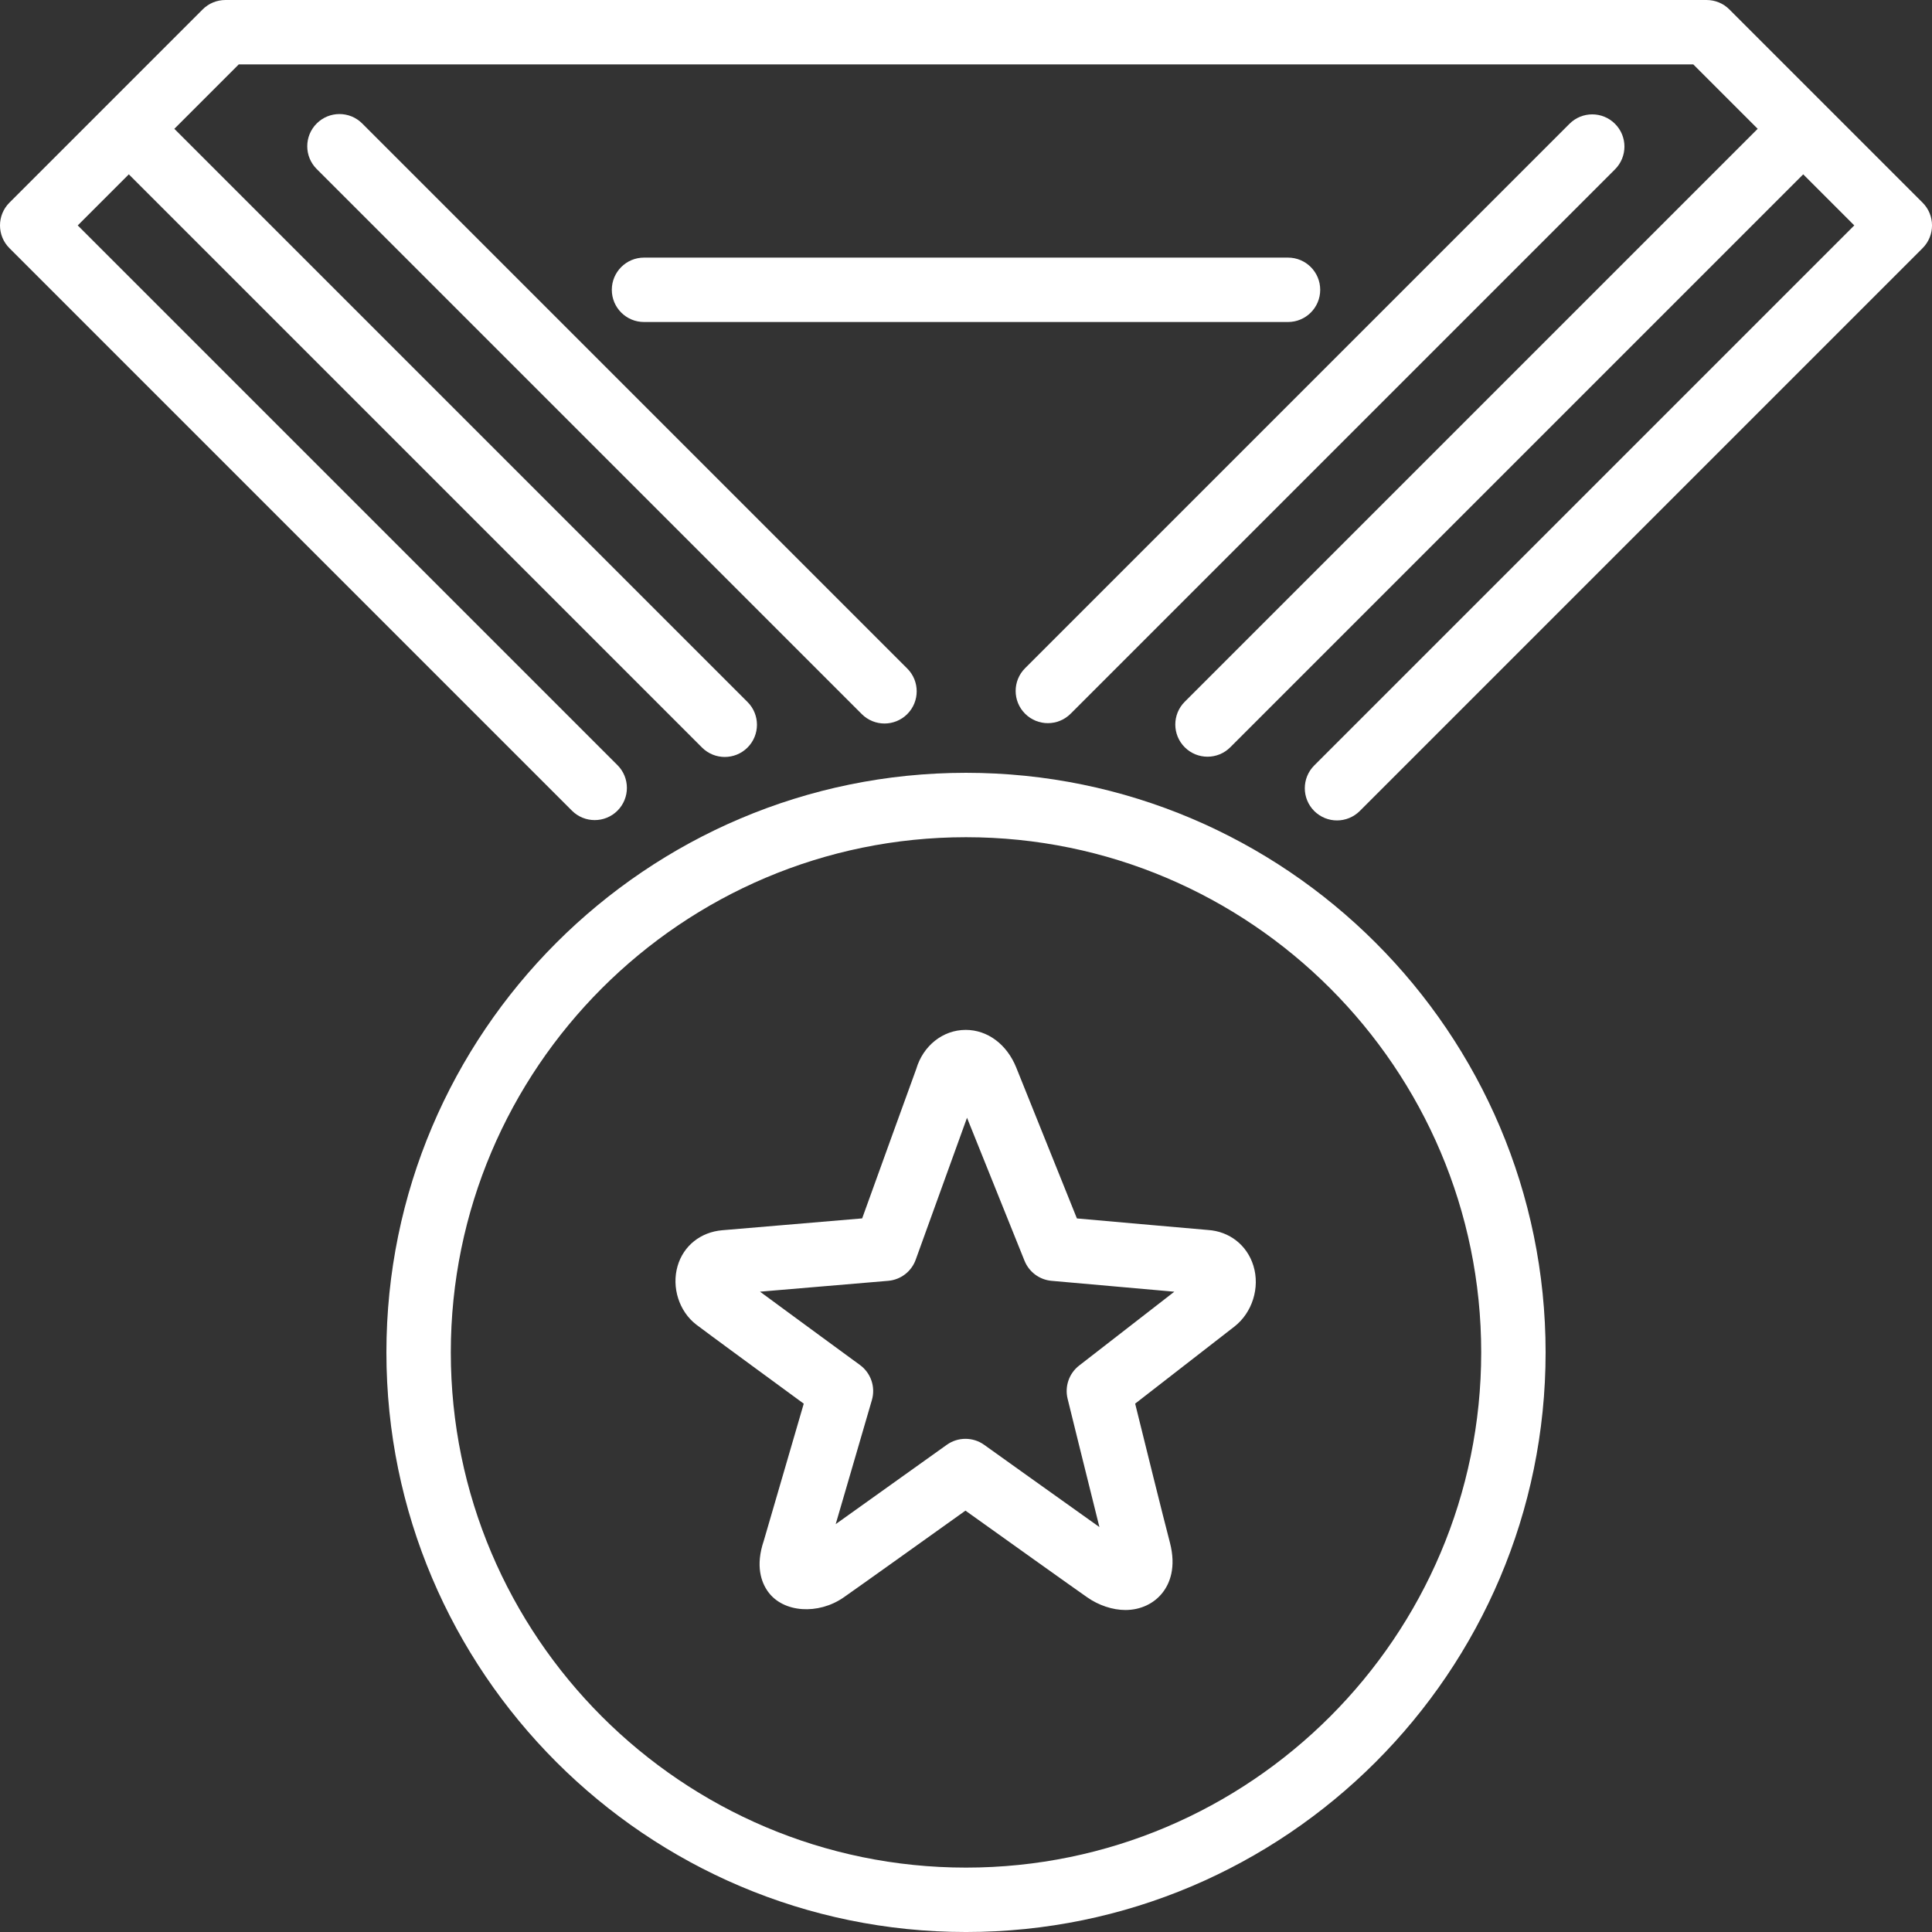
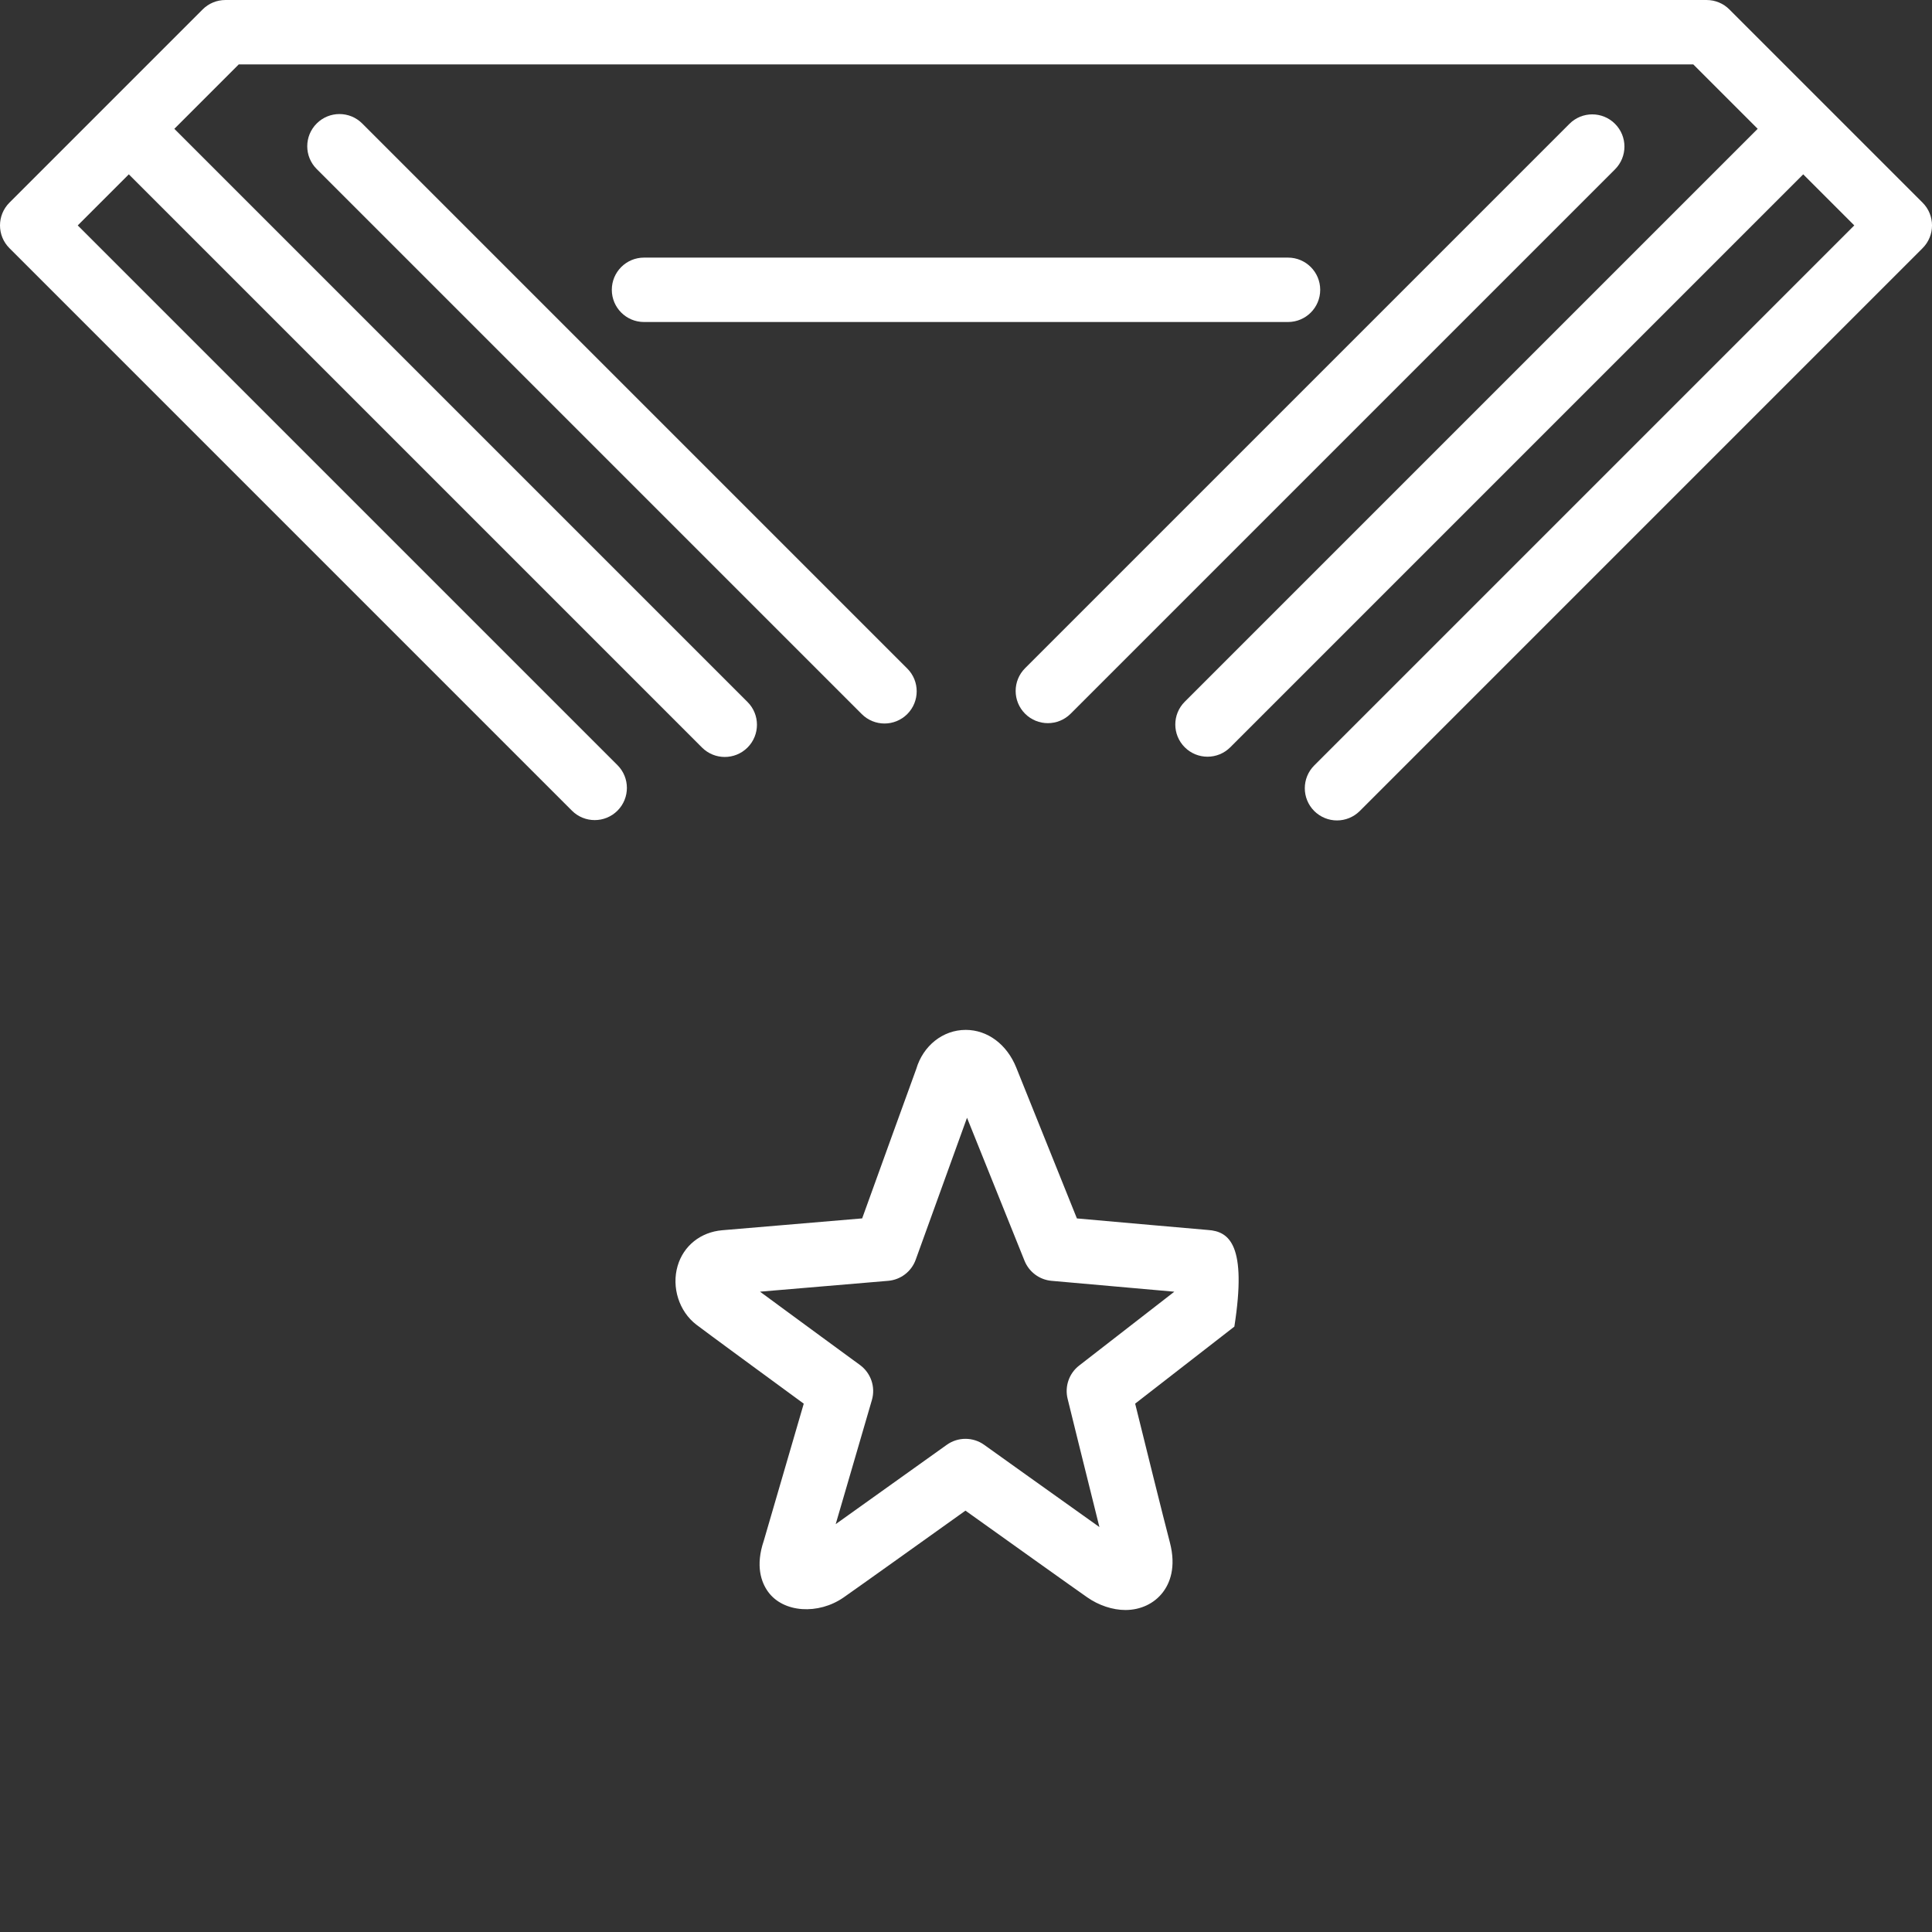
<svg xmlns="http://www.w3.org/2000/svg" width="512" height="512" viewBox="0 0 512 512" fill="none">
  <rect x="0" y="0" width="512" height="512" fill="#333333" stroke="none" />
  <g clip-path="url(#clip0_1137_71)">
-     <path d="M320.122 325.958C316.163 325.634 295.29 323.773 285.391 322.895L269.323 282.933C266.848 276.763 261.711 272.932 255.926 272.932C249.816 272.932 244.611 277.19 242.827 283.257C241.334 287.31 232.408 312.006 228.482 322.886L191.413 326.026C185.679 326.512 181.139 330.139 179.577 335.481C177.921 341.139 179.961 347.539 184.535 351.046C186.933 352.889 204.358 365.664 213.002 371.987L202.412 408.313C200.142 415.012 201.764 419.347 203.521 421.796C207.566 427.437 216.876 427.983 223.566 423.34C226.979 420.968 246.529 406.999 255.856 400.334C265.149 406.973 284.562 420.831 288.121 423.306C291.167 425.439 294.862 426.668 298.25 426.668C302.252 426.668 305.862 424.97 308.14 422.009C309.966 419.645 311.775 415.421 310.026 408.748C308.251 401.99 303.233 381.74 300.827 371.978L327.118 351.566C331.871 347.871 333.953 341.232 332.17 335.447C330.49 329.961 325.805 326.325 320.122 325.958ZM285.98 361.892C283.318 363.957 282.123 367.405 282.925 370.673C282.925 370.673 287.943 391.068 291.356 404.687C280.45 396.939 260.824 382.901 260.824 382.901C259.348 381.834 257.598 381.305 255.858 381.305C254.117 381.305 252.376 381.834 250.892 382.901C250.892 382.901 232.699 395.914 221.469 403.91L231.06 371.023C232.067 367.576 230.804 363.872 227.911 361.747C227.903 361.747 211.126 349.476 201.406 342.308L235.369 339.432C238.697 339.15 241.547 336.966 242.674 333.826C242.674 333.826 251.455 309.523 256.268 296.22L271.509 334.116C272.712 337.094 275.477 339.151 278.668 339.432C278.668 339.432 299.242 341.267 311.206 342.316L285.98 361.892Z" fill="white" />
-     <path d="M256.002 204.802C171.309 204.802 102.402 273.709 102.402 358.402C102.402 443.095 171.309 512.002 256.002 512.002C340.695 512.002 409.602 443.095 409.602 358.402C409.602 273.709 340.695 204.802 256.002 204.802ZM256.002 494.935C180.721 494.935 119.469 433.683 119.469 358.402C119.469 283.121 180.721 221.869 256.002 221.869C331.283 221.869 392.535 283.121 392.535 358.402C392.535 433.683 331.283 494.935 256.002 494.935Z" fill="white" />
+     <path d="M320.122 325.958C316.163 325.634 295.29 323.773 285.391 322.895L269.323 282.933C266.848 276.763 261.711 272.932 255.926 272.932C249.816 272.932 244.611 277.19 242.827 283.257C241.334 287.31 232.408 312.006 228.482 322.886L191.413 326.026C185.679 326.512 181.139 330.139 179.577 335.481C177.921 341.139 179.961 347.539 184.535 351.046C186.933 352.889 204.358 365.664 213.002 371.987L202.412 408.313C200.142 415.012 201.764 419.347 203.521 421.796C207.566 427.437 216.876 427.983 223.566 423.34C226.979 420.968 246.529 406.999 255.856 400.334C265.149 406.973 284.562 420.831 288.121 423.306C291.167 425.439 294.862 426.668 298.25 426.668C302.252 426.668 305.862 424.97 308.14 422.009C309.966 419.645 311.775 415.421 310.026 408.748C308.251 401.99 303.233 381.74 300.827 371.978L327.118 351.566C330.49 329.961 325.805 326.325 320.122 325.958ZM285.98 361.892C283.318 363.957 282.123 367.405 282.925 370.673C282.925 370.673 287.943 391.068 291.356 404.687C280.45 396.939 260.824 382.901 260.824 382.901C259.348 381.834 257.598 381.305 255.858 381.305C254.117 381.305 252.376 381.834 250.892 382.901C250.892 382.901 232.699 395.914 221.469 403.91L231.06 371.023C232.067 367.576 230.804 363.872 227.911 361.747C227.903 361.747 211.126 349.476 201.406 342.308L235.369 339.432C238.697 339.15 241.547 336.966 242.674 333.826C242.674 333.826 251.455 309.523 256.268 296.22L271.509 334.116C272.712 337.094 275.477 339.151 278.668 339.432C278.668 339.432 299.242 341.267 311.206 342.316L285.98 361.892Z" fill="white" />
    <path d="M271.661 189.143C273.325 190.807 275.51 191.643 277.694 191.643C279.879 191.643 282.063 190.807 283.727 189.143L427.991 44.879C431.328 41.542 431.328 36.141 427.991 32.813C424.663 29.476 419.261 29.476 415.925 32.813L271.661 177.077C268.324 180.414 268.324 185.807 271.661 189.143Z" fill="white" />
    <path d="M509.502 53.702L458.302 2.502C456.706 0.898 454.539 0.002 452.269 0.002H59.735C57.465 0.002 55.298 0.898 53.702 2.502L2.502 53.702C-0.834 57.039 -0.834 62.432 2.502 65.768L151.571 214.837C154.899 218.165 160.301 218.165 163.637 214.837C166.965 211.5 166.965 206.099 163.637 202.771L20.602 59.735L34.136 46.201L186.038 198.103C187.702 199.767 189.887 200.603 192.071 200.603C194.256 200.603 196.44 199.767 198.104 198.103C201.432 194.767 201.432 189.365 198.104 186.037L46.202 34.135L63.269 17.068H448.737L465.804 34.135L313.969 185.969C310.633 189.306 310.633 194.699 313.969 198.035C315.633 199.699 317.818 200.535 320.002 200.535C322.187 200.535 324.371 199.699 326.035 198.035L477.869 46.202L491.403 59.736L348.282 202.857C344.954 206.193 344.954 211.587 348.282 214.923C349.955 216.587 352.139 217.423 354.315 217.423C356.5 217.423 358.684 216.587 360.357 214.923L509.502 65.769C512.838 62.432 512.838 57.039 509.502 53.702Z" fill="white" />
    <path d="M341.336 68.269H170.669C165.95 68.269 162.136 72.092 162.136 76.802C162.136 81.512 165.95 85.335 170.669 85.335H341.336C346.055 85.335 349.869 81.512 349.869 76.802C349.869 72.092 346.054 68.269 341.336 68.269Z" fill="white" />
    <path d="M83.927 32.727C80.59 36.064 80.59 41.457 83.927 44.793L228.371 189.237C230.035 190.901 232.22 191.737 234.404 191.737C236.589 191.737 238.765 190.901 240.437 189.237C243.765 185.9 243.765 180.499 240.437 177.171L95.994 32.727C92.657 29.391 87.264 29.391 83.927 32.727Z" fill="white" />
  </g>
  <defs>
    <clipPath id="clip0_1137_71">
      <rect width="512.004" height="512.004" fill="white" />
    </clipPath>
  </defs>
</svg>